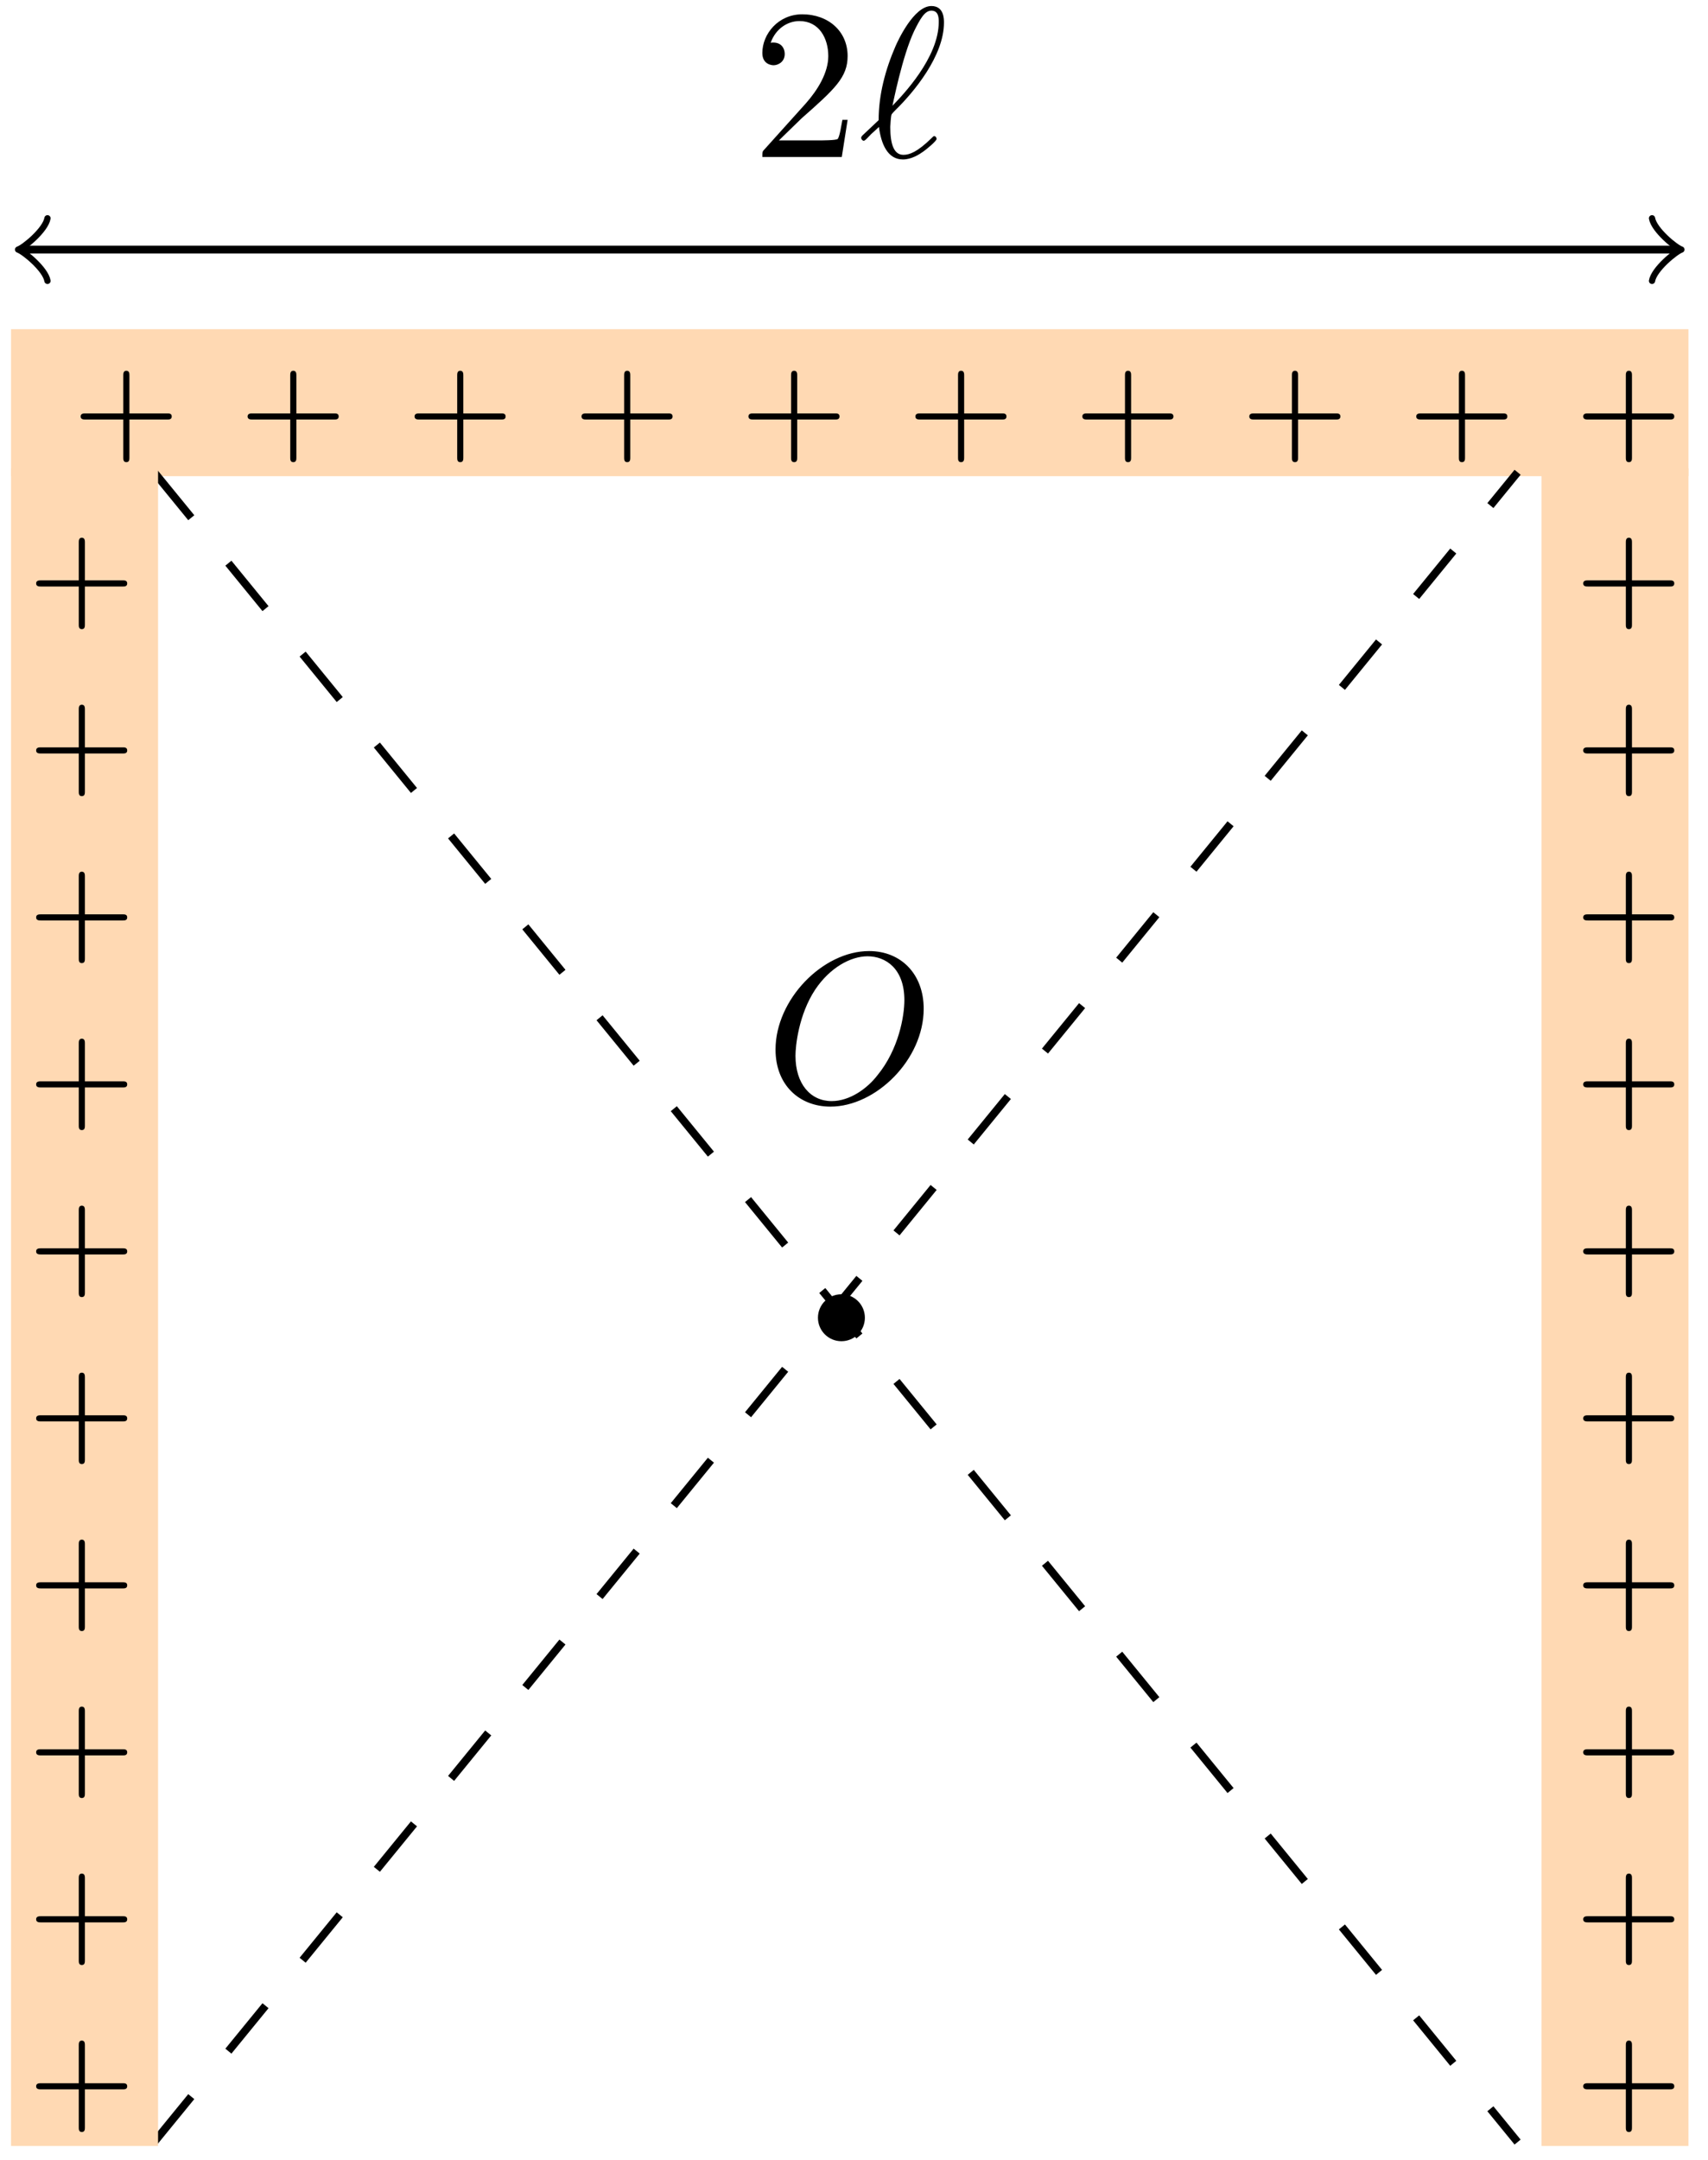
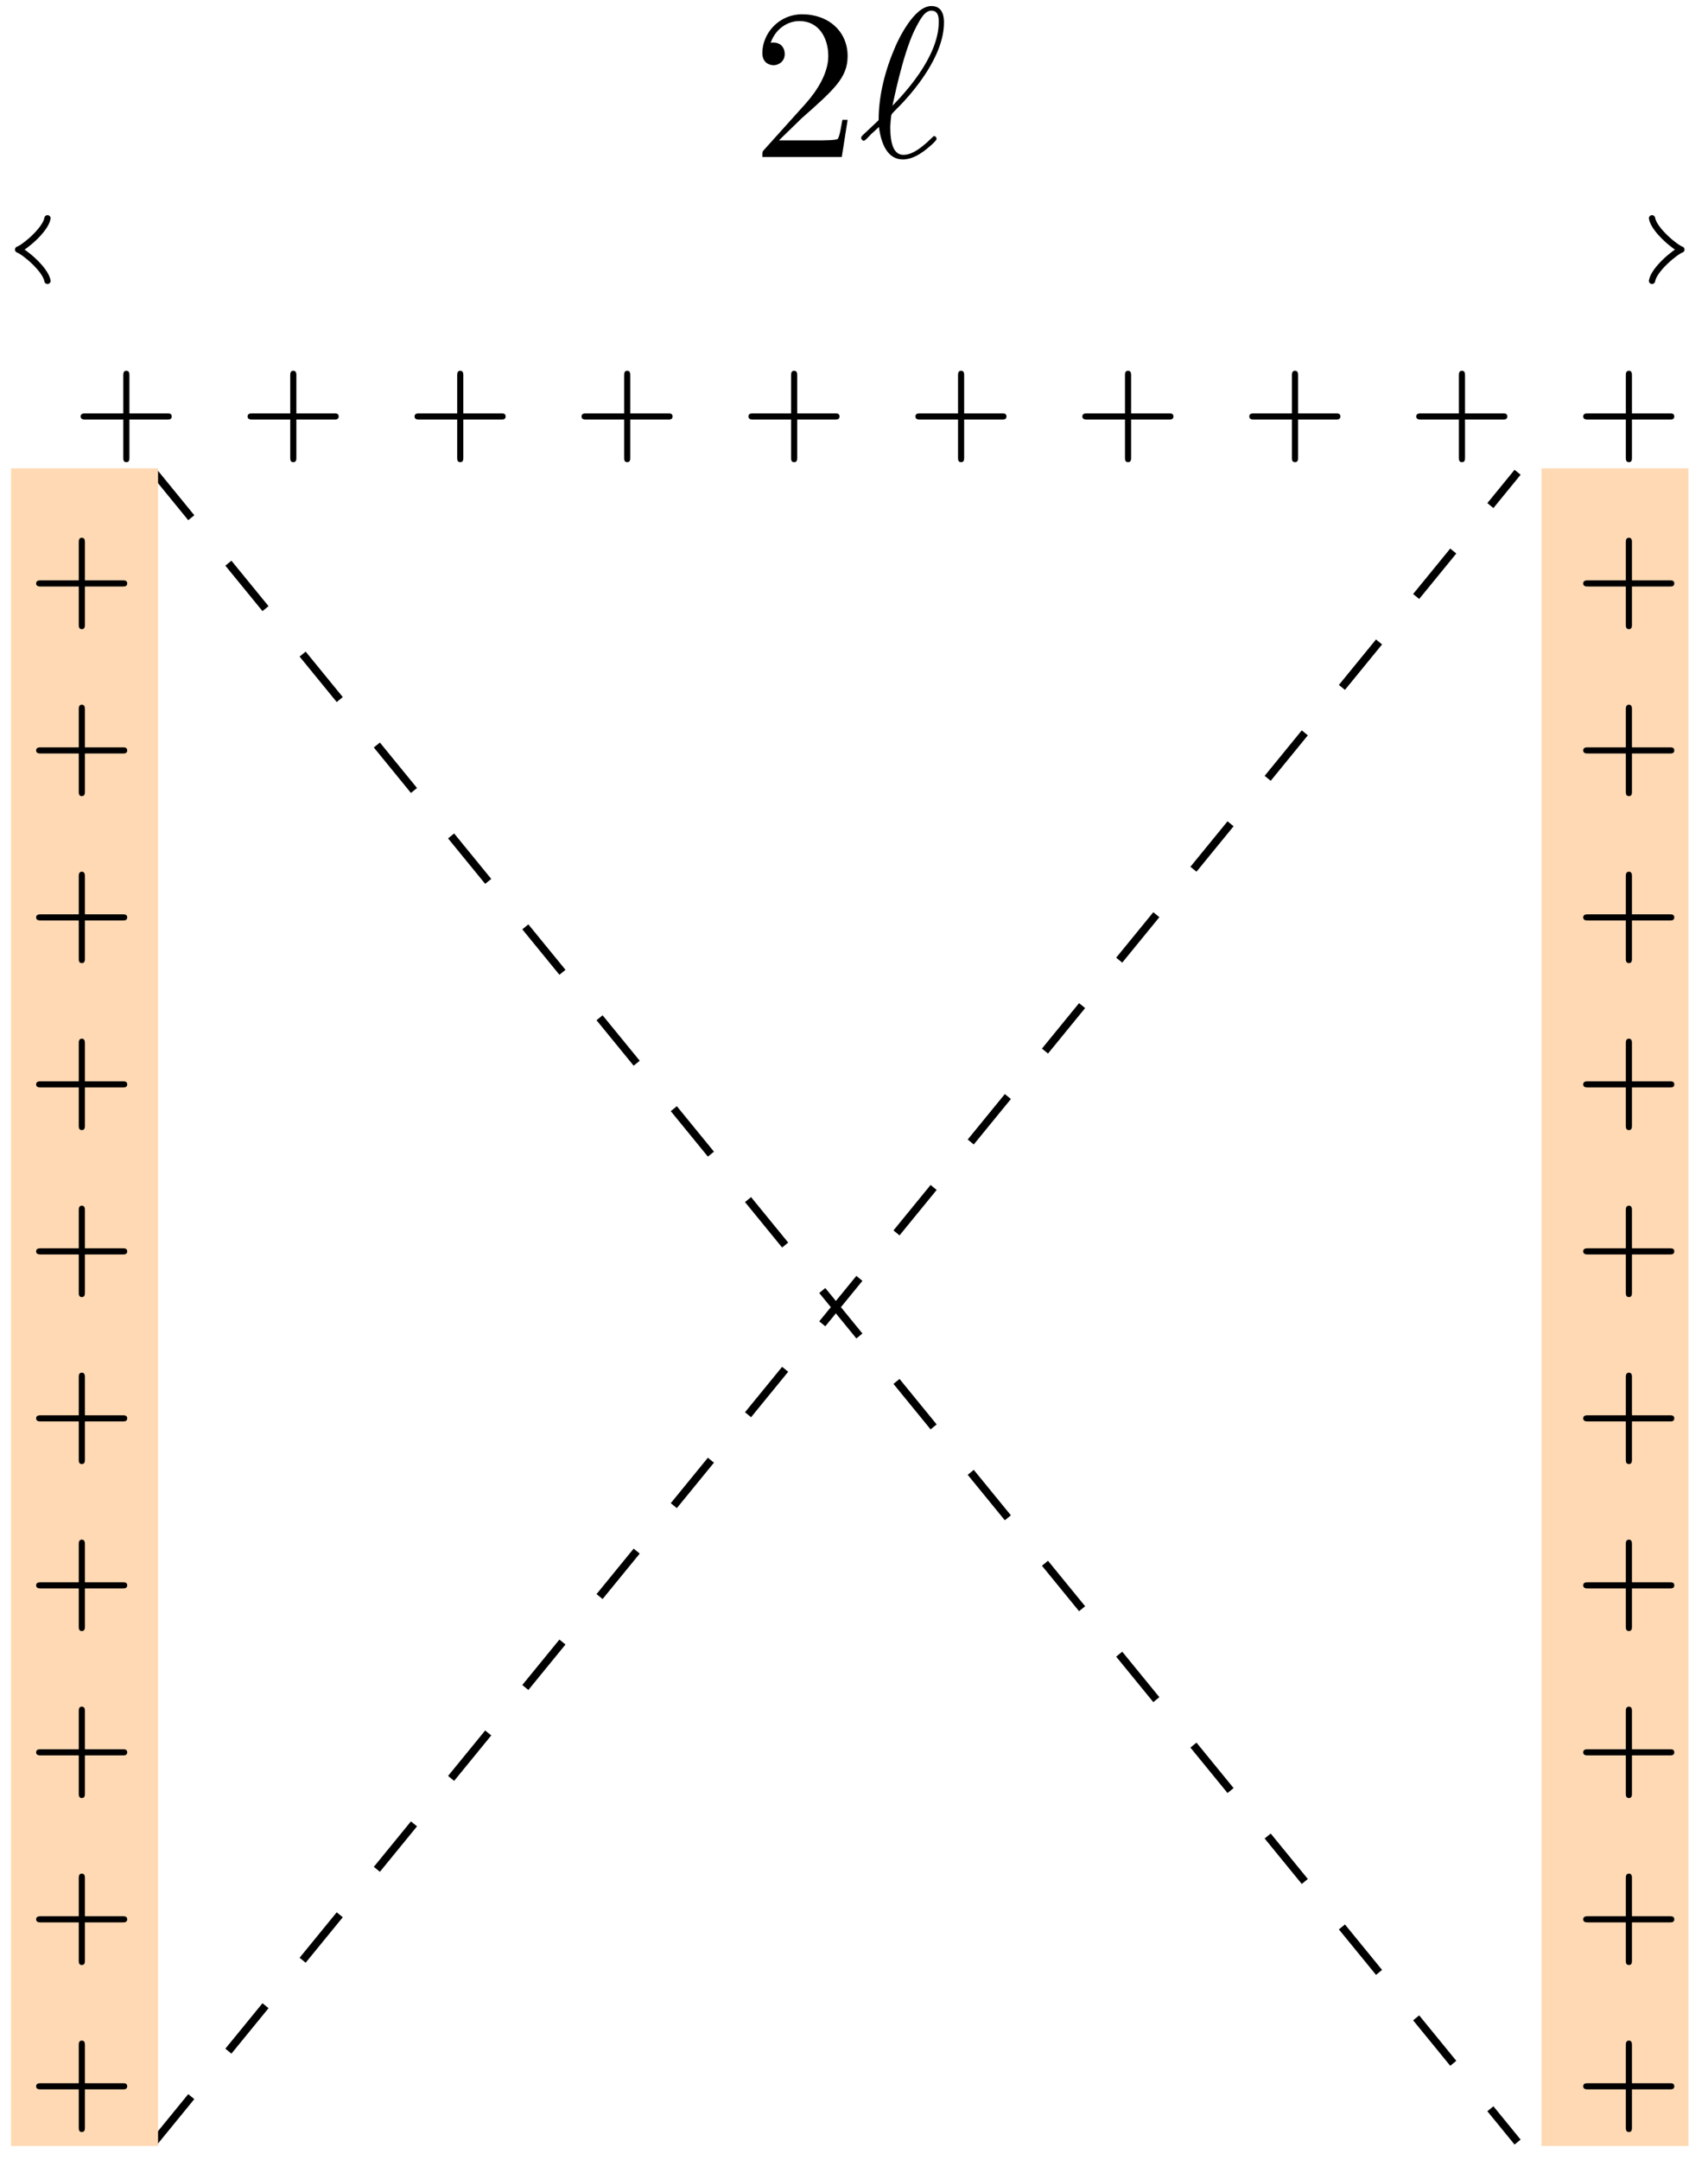
<svg xmlns="http://www.w3.org/2000/svg" xmlns:xlink="http://www.w3.org/1999/xlink" width="87pt" height="110pt" viewBox="0 0 87 110" version="1.1">
  <defs>
    <g>
      <symbol overflow="visible" id="glyph0-0">
        <path style="stroke:none;" d="" />
      </symbol>
      <symbol overflow="visible" id="glyph0-1">
        <path style="stroke:none;" d="M 1.391 -0.844 L 2.547 -1.969 C 4.25 -3.469 4.891 -4.062 4.891 -5.141 C 4.891 -6.391 3.922 -7.266 2.578 -7.266 C 1.359 -7.266 0.547 -6.266 0.547 -5.297 C 0.547 -4.672 1.094 -4.672 1.125 -4.672 C 1.312 -4.672 1.688 -4.812 1.688 -5.25 C 1.688 -5.547 1.5 -5.828 1.109 -5.828 C 1.031 -5.828 1 -5.828 0.969 -5.812 C 1.219 -6.516 1.812 -6.922 2.438 -6.922 C 3.438 -6.922 3.906 -6.047 3.906 -5.141 C 3.906 -4.281 3.359 -3.406 2.766 -2.734 L 0.672 -0.406 C 0.547 -0.281 0.547 -0.266 0.547 0 L 4.594 0 L 4.891 -1.891 L 4.625 -1.891 C 4.562 -1.578 4.5 -1.094 4.391 -0.922 C 4.312 -0.844 3.594 -0.844 3.344 -0.844 Z M 1.391 -0.844 " />
      </symbol>
      <symbol overflow="visible" id="glyph1-0">
-         <path style="stroke:none;" d="" />
-       </symbol>
+         </symbol>
      <symbol overflow="visible" id="glyph1-1">
        <path style="stroke:none;" d="M 0.172 -1.078 C 0.156 -1.047 0.125 -1.016 0.125 -0.969 C 0.125 -0.922 0.188 -0.828 0.25 -0.828 C 0.312 -0.828 0.344 -0.859 0.641 -1.172 C 0.734 -1.25 0.953 -1.453 1.031 -1.531 C 1.141 -0.672 1.469 0.125 2.25 0.125 C 2.688 0.125 3.078 -0.125 3.297 -0.281 C 3.453 -0.391 3.969 -0.812 3.969 -0.922 C 3.969 -0.953 3.938 -1.062 3.844 -1.062 C 3.812 -1.062 3.797 -1.047 3.703 -0.953 C 3 -0.266 2.594 -0.109 2.281 -0.109 C 1.781 -0.109 1.609 -0.672 1.609 -1.531 C 1.609 -1.594 1.641 -2.094 1.672 -2.156 C 1.688 -2.188 1.688 -2.203 1.906 -2.422 C 2.797 -3.297 4.344 -5.141 4.344 -6.844 C 4.344 -7.031 4.344 -7.688 3.703 -7.688 C 2.797 -7.688 1.984 -5.891 1.875 -5.641 C 1.359 -4.453 1.016 -3.172 1.016 -1.875 Z M 1.719 -2.609 C 1.75 -2.719 2.219 -5.141 2.828 -6.422 C 3.125 -7.016 3.359 -7.453 3.703 -7.453 C 4.078 -7.453 4.078 -7.062 4.078 -6.875 C 4.078 -5.062 2.25 -3.156 1.719 -2.609 Z M 1.719 -2.609 " />
      </symbol>
      <symbol overflow="visible" id="glyph1-2">
-         <path style="stroke:none;" d="M 8.078 -4.75 C 8.078 -6.516 6.922 -7.688 5.297 -7.688 C 2.938 -7.688 0.531 -5.219 0.531 -2.672 C 0.531 -0.859 1.75 0.234 3.328 0.234 C 5.641 0.234 8.078 -2.156 8.078 -4.75 Z M 3.391 -0.047 C 2.312 -0.047 1.547 -0.922 1.547 -2.359 C 1.547 -2.844 1.703 -4.438 2.547 -5.719 C 3.297 -6.844 4.359 -7.422 5.219 -7.422 C 6.125 -7.422 7.094 -6.812 7.094 -5.188 C 7.094 -4.391 6.812 -2.688 5.719 -1.359 C 5.203 -0.688 4.312 -0.047 3.391 -0.047 Z M 3.391 -0.047 " />
-       </symbol>
+         </symbol>
      <symbol overflow="visible" id="glyph2-0">
        <path style="stroke:none;" d="" />
      </symbol>
      <symbol overflow="visible" id="glyph2-1">
        <path style="stroke:none;" d="M 2.953 -1.344 L 4.891 -1.344 C 4.969 -1.344 5.109 -1.344 5.109 -1.5 C 5.109 -1.656 4.969 -1.656 4.891 -1.656 L 2.953 -1.656 L 2.953 -3.594 C 2.953 -3.672 2.953 -3.828 2.797 -3.828 C 2.641 -3.828 2.641 -3.672 2.641 -3.594 L 2.641 -1.656 L 0.703 -1.656 C 0.625 -1.656 0.469 -1.656 0.469 -1.5 C 0.469 -1.344 0.625 -1.344 0.703 -1.344 L 2.641 -1.344 L 2.641 0.594 C 2.641 0.688 2.641 0.828 2.797 0.828 C 2.953 0.828 2.953 0.688 2.953 0.594 Z M 2.953 -1.344 " />
      </symbol>
    </g>
  </defs>
  <g id="surface1">
-     <path style="fill-rule:nonzero;fill:rgb(100%,84.999%,70%);fill-opacity:1;stroke-width:0.399;stroke-linecap:butt;stroke-linejoin:miter;stroke:rgb(100%,84.999%,70%);stroke-opacity:1;stroke-miterlimit:10;" d="M -85.042 -0.001 L -85.042 7.085 L 0.001 7.085 L 0.001 -0.001 Z M -85.042 -0.001 " transform="matrix(1,0,0,-1,85.804,24.05)" />
    <g style="fill:rgb(0%,0%,0%);fill-opacity:1;">
      <use xlink:href="#glyph0-1" x="38.284" y="7.995" />
    </g>
    <g style="fill:rgb(0%,0%,0%);fill-opacity:1;">
      <use xlink:href="#glyph1-1" x="43.739" y="7.995" />
    </g>
-     <path style="fill:none;stroke-width:0.399;stroke-linecap:butt;stroke-linejoin:miter;stroke:rgb(0%,0%,0%);stroke-opacity:1;stroke-miterlimit:10;" d="M -84.581 11.339 L -0.456 11.339 " transform="matrix(1,0,0,-1,85.804,24.05)" />
    <path style="fill:none;stroke-width:0.319;stroke-linecap:round;stroke-linejoin:round;stroke:rgb(0%,0%,0%);stroke-opacity:1;stroke-miterlimit:10;" d="M -1.196 1.593 C -1.095 0.996 -0.001 0.101 0.3 -0.001 C -0.001 -0.098 -1.095 -0.997 -1.196 -1.594 " transform="matrix(-1,0,0,1,1.222,12.711)" />
    <path style="fill:none;stroke-width:0.319;stroke-linecap:round;stroke-linejoin:round;stroke:rgb(0%,0%,0%);stroke-opacity:1;stroke-miterlimit:10;" d="M -1.197 1.594 C -1.096 0.997 0.002 0.098 0.299 0.001 C 0.002 -0.101 -1.096 -0.996 -1.197 -1.593 " transform="matrix(1,0,0,-1,85.346,12.711)" />
    <path style="fill:none;stroke-width:0.399;stroke-linecap:butt;stroke-linejoin:miter;stroke:rgb(0%,0%,0%);stroke-opacity:1;stroke-dasharray:2.989,2.989;stroke-miterlimit:10;" d="M -77.952 -0.001 L -8.503 -85.04 " transform="matrix(1,0,0,-1,85.804,24.05)" />
    <path style="fill:none;stroke-width:0.399;stroke-linecap:butt;stroke-linejoin:miter;stroke:rgb(0%,0%,0%);stroke-opacity:1;stroke-dasharray:2.989,2.989;stroke-miterlimit:10;" d="M -77.952 -85.04 L -8.503 -0.001 " transform="matrix(1,0,0,-1,85.804,24.05)" />
-     <path style="fill-rule:nonzero;fill:rgb(0%,0%,0%);fill-opacity:1;stroke-width:0.399;stroke-linecap:butt;stroke-linejoin:miter;stroke:rgb(0%,0%,0%);stroke-opacity:1;stroke-miterlimit:10;" d="M -41.949 -43.059 C -41.949 -42.509 -42.394 -42.063 -42.945 -42.063 C -43.495 -42.063 -43.941 -42.509 -43.941 -43.059 C -43.941 -43.61 -43.495 -44.055 -42.945 -44.055 C -42.394 -44.055 -41.949 -43.61 -41.949 -43.059 Z M -41.949 -43.059 " transform="matrix(1,0,0,-1,85.804,24.05)" />
    <g style="fill:rgb(0%,0%,0%);fill-opacity:1;">
      <use xlink:href="#glyph1-2" x="38.972" y="56.123" />
    </g>
    <g style="fill:rgb(0%,0%,0%);fill-opacity:1;">
      <use xlink:href="#glyph2-1" x="3.639" y="22.709" />
    </g>
    <g style="fill:rgb(0%,0%,0%);fill-opacity:1;">
      <use xlink:href="#glyph2-1" x="12.143" y="22.709" />
    </g>
    <g style="fill:rgb(0%,0%,0%);fill-opacity:1;">
      <use xlink:href="#glyph2-1" x="20.647" y="22.709" />
    </g>
    <g style="fill:rgb(0%,0%,0%);fill-opacity:1;">
      <use xlink:href="#glyph2-1" x="29.151" y="22.709" />
    </g>
    <g style="fill:rgb(0%,0%,0%);fill-opacity:1;">
      <use xlink:href="#glyph2-1" x="37.654" y="22.709" />
    </g>
    <g style="fill:rgb(0%,0%,0%);fill-opacity:1;">
      <use xlink:href="#glyph2-1" x="46.158" y="22.709" />
    </g>
    <g style="fill:rgb(0%,0%,0%);fill-opacity:1;">
      <use xlink:href="#glyph2-1" x="54.662" y="22.709" />
    </g>
    <g style="fill:rgb(0%,0%,0%);fill-opacity:1;">
      <use xlink:href="#glyph2-1" x="63.166" y="22.709" />
    </g>
    <g style="fill:rgb(0%,0%,0%);fill-opacity:1;">
      <use xlink:href="#glyph2-1" x="71.67" y="22.709" />
    </g>
    <g style="fill:rgb(0%,0%,0%);fill-opacity:1;">
      <use xlink:href="#glyph2-1" x="80.174" y="22.709" />
    </g>
    <path style="fill-rule:nonzero;fill:rgb(100%,84.999%,70%);fill-opacity:1;stroke-width:0.399;stroke-linecap:butt;stroke-linejoin:miter;stroke:rgb(100%,84.999%,70%);stroke-opacity:1;stroke-miterlimit:10;" d="M -85.042 -0.001 L -85.042 -85.04 L -77.952 -85.04 L -77.952 -0.001 Z M -85.042 -0.001 " transform="matrix(1,0,0,-1,85.804,24.05)" />
    <path style="fill-rule:nonzero;fill:rgb(100%,84.999%,70%);fill-opacity:1;stroke-width:0.399;stroke-linecap:butt;stroke-linejoin:miter;stroke:rgb(100%,84.999%,70%);stroke-opacity:1;stroke-miterlimit:10;" d="M -7.085 -0.001 L -7.085 -85.04 L 0.001 -85.04 L 0.001 -0.001 Z M -7.085 -0.001 " transform="matrix(1,0,0,-1,85.804,24.05)" />
    <g style="fill:rgb(0%,0%,0%);fill-opacity:1;">
      <use xlink:href="#glyph2-1" x="80.174" y="31.213" />
    </g>
    <g style="fill:rgb(0%,0%,0%);fill-opacity:1;">
      <use xlink:href="#glyph2-1" x="80.174" y="39.717" />
    </g>
    <g style="fill:rgb(0%,0%,0%);fill-opacity:1;">
      <use xlink:href="#glyph2-1" x="80.174" y="48.221" />
    </g>
    <g style="fill:rgb(0%,0%,0%);fill-opacity:1;">
      <use xlink:href="#glyph2-1" x="80.174" y="56.725" />
    </g>
    <g style="fill:rgb(0%,0%,0%);fill-opacity:1;">
      <use xlink:href="#glyph2-1" x="80.174" y="65.229" />
    </g>
    <g style="fill:rgb(0%,0%,0%);fill-opacity:1;">
      <use xlink:href="#glyph2-1" x="80.174" y="73.733" />
    </g>
    <g style="fill:rgb(0%,0%,0%);fill-opacity:1;">
      <use xlink:href="#glyph2-1" x="80.174" y="82.237" />
    </g>
    <g style="fill:rgb(0%,0%,0%);fill-opacity:1;">
      <use xlink:href="#glyph2-1" x="80.174" y="90.741" />
    </g>
    <g style="fill:rgb(0%,0%,0%);fill-opacity:1;">
      <use xlink:href="#glyph2-1" x="80.174" y="99.245" />
    </g>
    <g style="fill:rgb(0%,0%,0%);fill-opacity:1;">
      <use xlink:href="#glyph2-1" x="80.174" y="107.749" />
    </g>
    <g style="fill:rgb(0%,0%,0%);fill-opacity:1;">
      <use xlink:href="#glyph2-1" x="1.371" y="31.213" />
    </g>
    <g style="fill:rgb(0%,0%,0%);fill-opacity:1;">
      <use xlink:href="#glyph2-1" x="1.371" y="39.717" />
    </g>
    <g style="fill:rgb(0%,0%,0%);fill-opacity:1;">
      <use xlink:href="#glyph2-1" x="1.371" y="48.221" />
    </g>
    <g style="fill:rgb(0%,0%,0%);fill-opacity:1;">
      <use xlink:href="#glyph2-1" x="1.371" y="56.725" />
    </g>
    <g style="fill:rgb(0%,0%,0%);fill-opacity:1;">
      <use xlink:href="#glyph2-1" x="1.371" y="65.229" />
    </g>
    <g style="fill:rgb(0%,0%,0%);fill-opacity:1;">
      <use xlink:href="#glyph2-1" x="1.371" y="73.733" />
    </g>
    <g style="fill:rgb(0%,0%,0%);fill-opacity:1;">
      <use xlink:href="#glyph2-1" x="1.371" y="82.237" />
    </g>
    <g style="fill:rgb(0%,0%,0%);fill-opacity:1;">
      <use xlink:href="#glyph2-1" x="1.371" y="90.741" />
    </g>
    <g style="fill:rgb(0%,0%,0%);fill-opacity:1;">
      <use xlink:href="#glyph2-1" x="1.371" y="99.245" />
    </g>
    <g style="fill:rgb(0%,0%,0%);fill-opacity:1;">
      <use xlink:href="#glyph2-1" x="1.371" y="107.749" />
    </g>
  </g>
</svg>